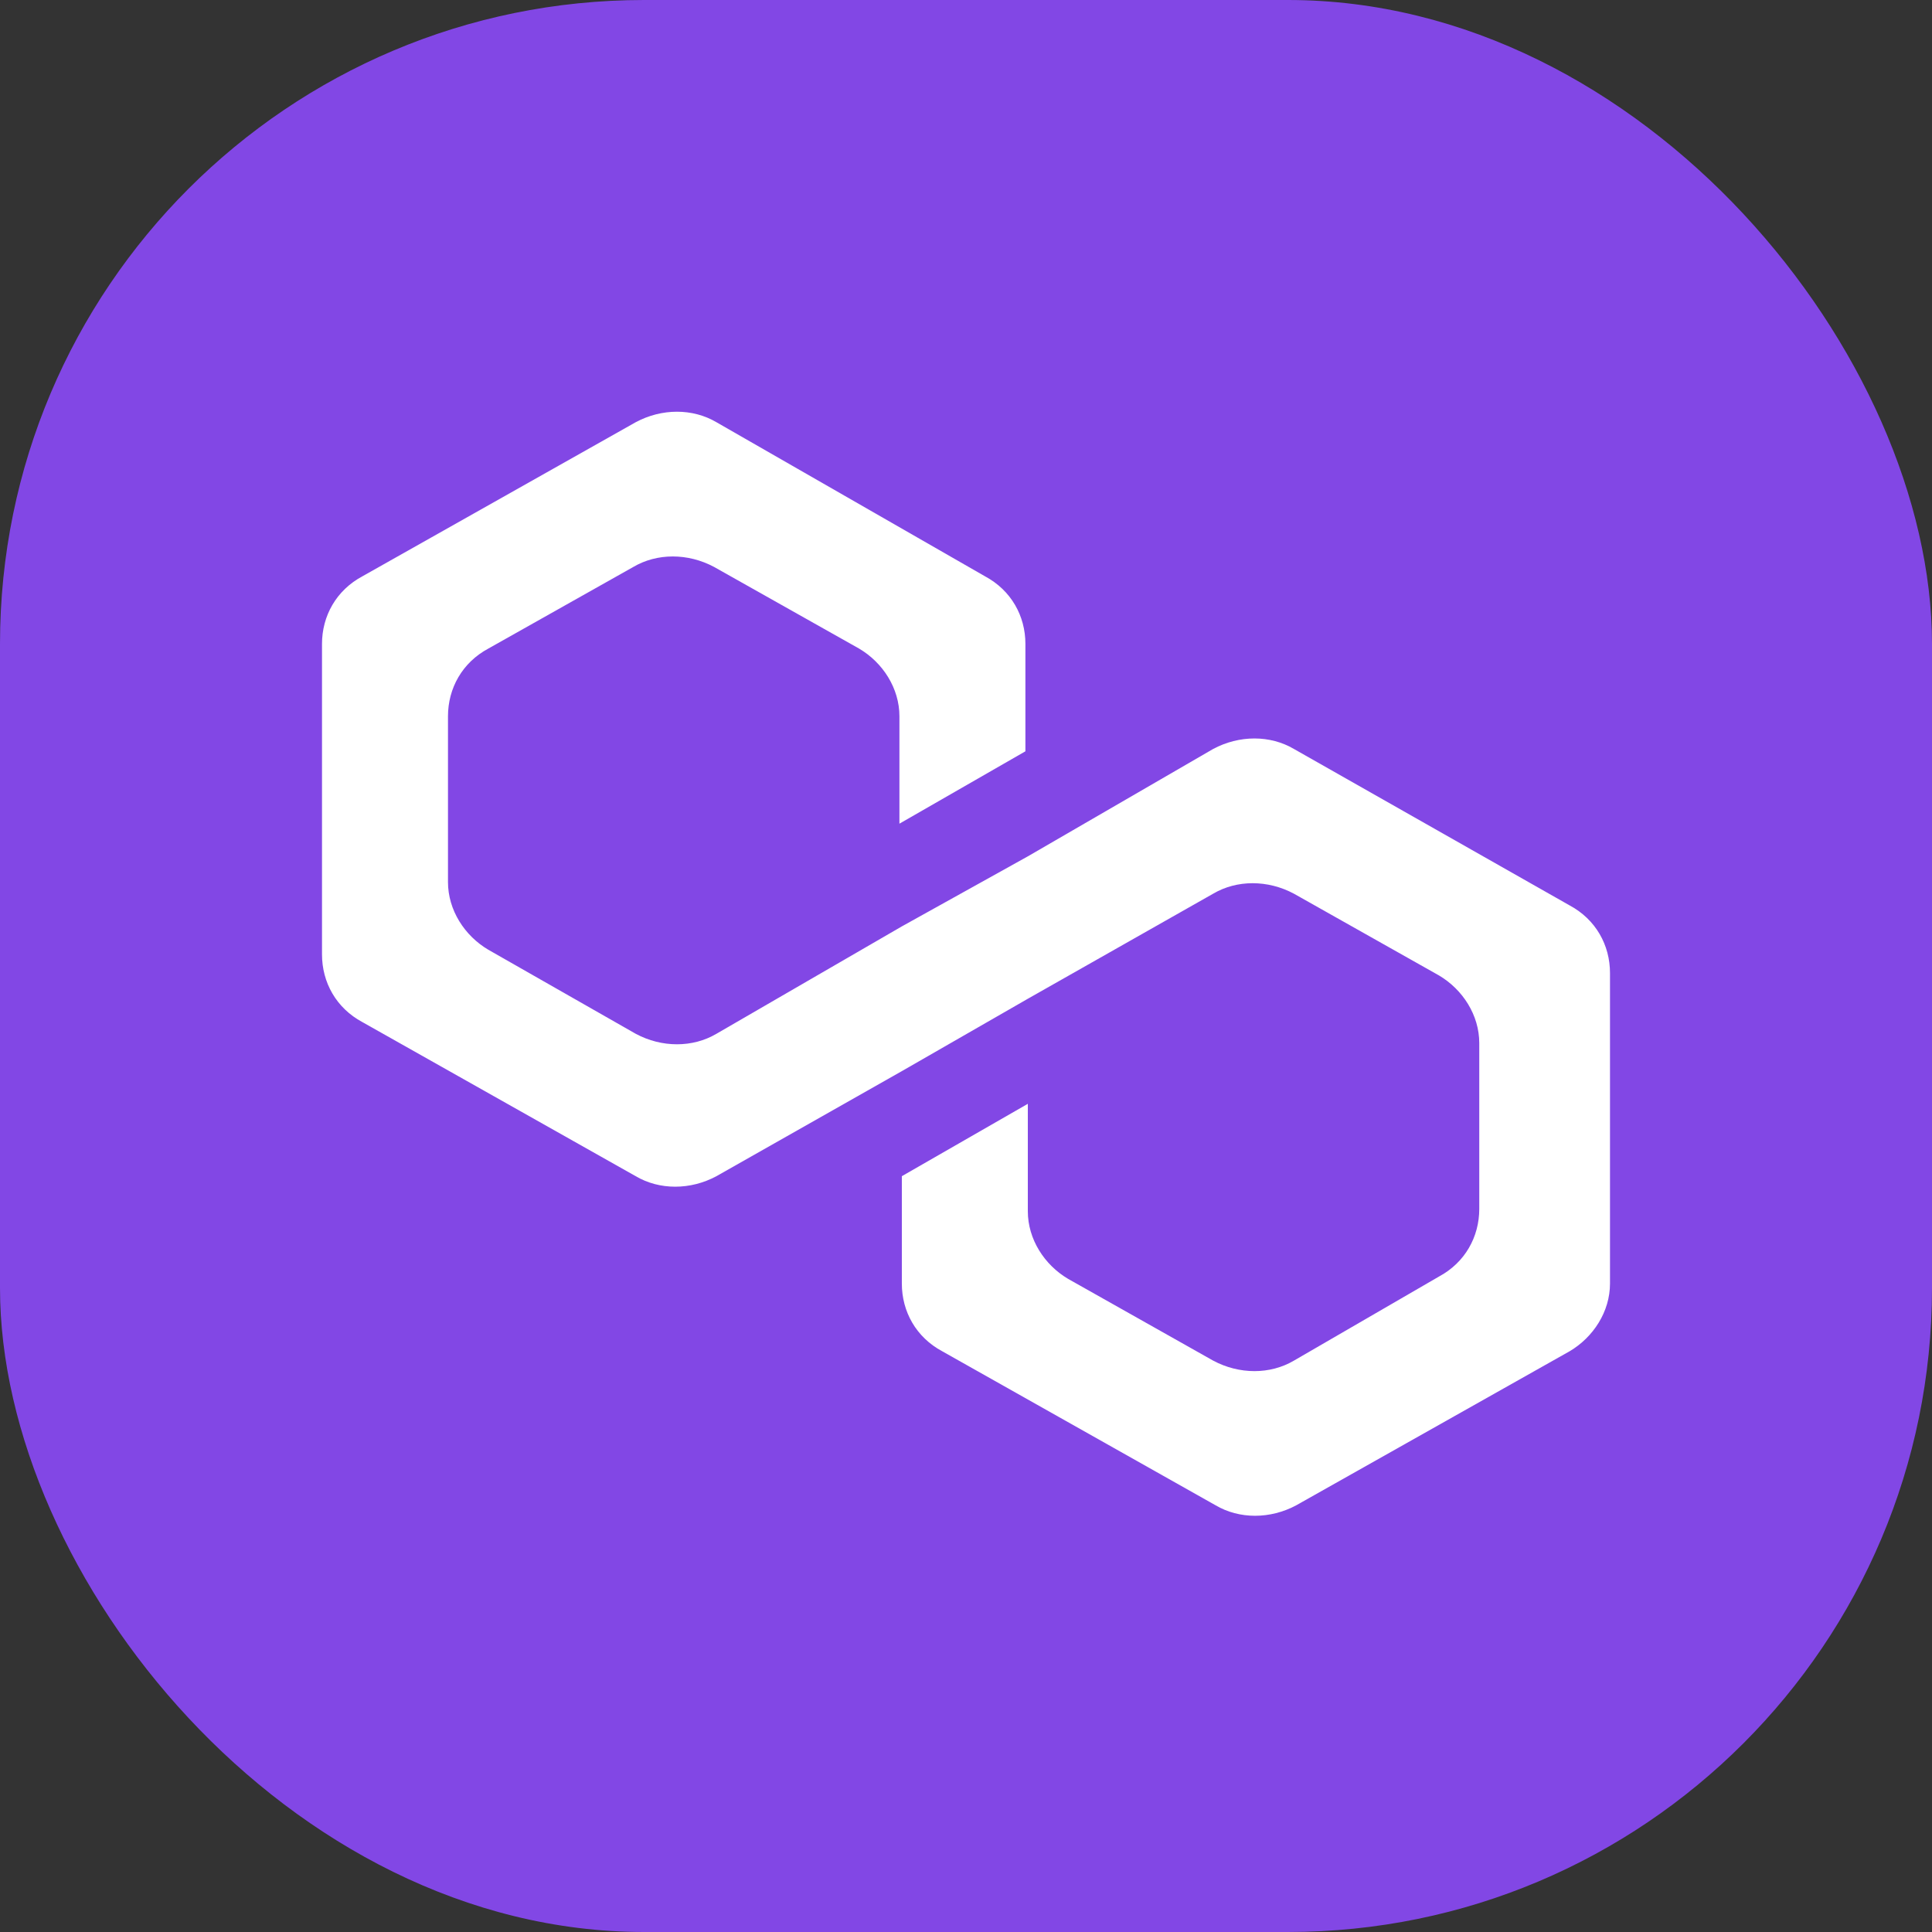
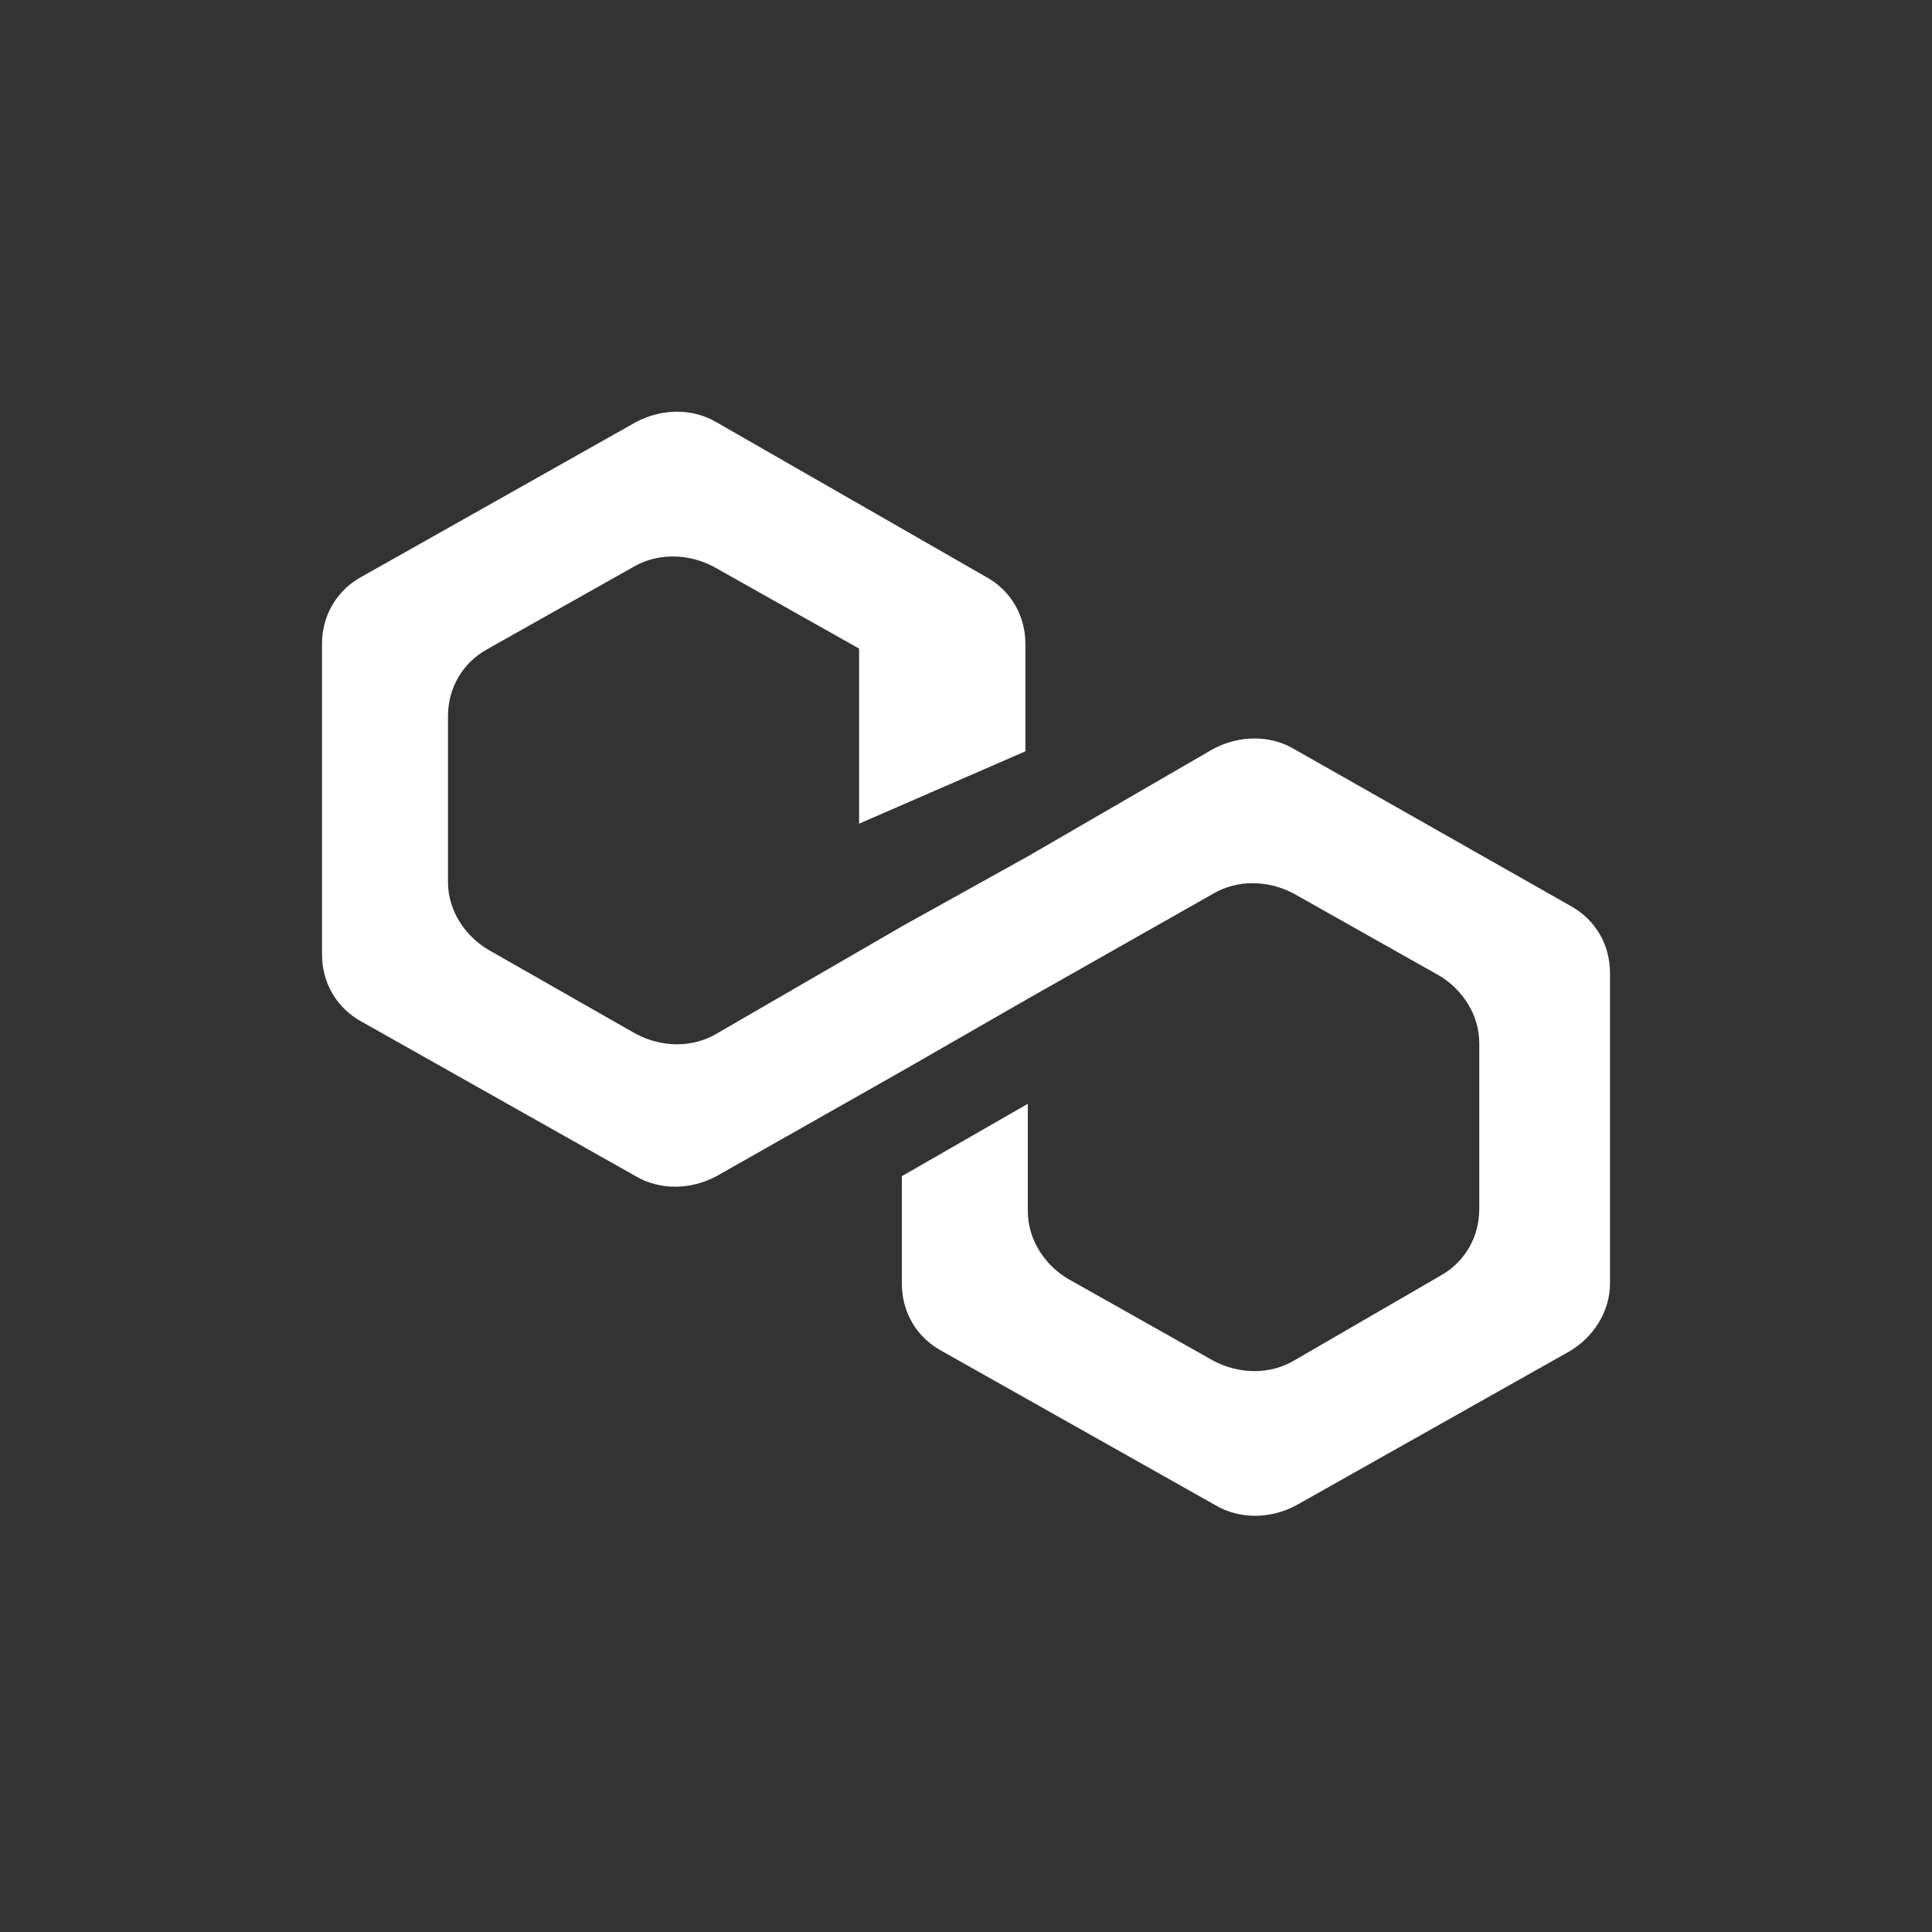
<svg xmlns="http://www.w3.org/2000/svg" width="24" height="24" viewBox="0 0 24 24" fill="none">
  <rect x="0" y="0" width="24" height="24" fill="#333333" stroke="none" />
-   <rect width="24" height="24" rx="8" fill="#8247E5" />
-   <path d="M16.074 9.304C15.779 9.13 15.395 9.13 15.07 9.304L12.768 10.638L11.203 11.508L8.9 12.842C8.605 13.016 8.221 13.016 7.897 12.842L6.066 11.798C5.771 11.624 5.565 11.305 5.565 10.957V8.898C5.565 8.55 5.742 8.231 6.066 8.057L7.867 7.043C8.162 6.869 8.546 6.869 8.871 7.043L10.672 8.057C10.967 8.231 11.173 8.55 11.173 8.898V10.232L12.738 9.333V7.999C12.738 7.652 12.561 7.333 12.236 7.159L8.9 5.245C8.605 5.071 8.221 5.071 7.897 5.245L4.502 7.159C4.177 7.333 4 7.652 4 7.999V11.856C4 12.204 4.177 12.523 4.502 12.697L7.897 14.611C8.192 14.785 8.576 14.785 8.9 14.611L11.203 13.306L12.768 12.407L15.07 11.102C15.365 10.928 15.749 10.928 16.074 11.102L17.875 12.117C18.17 12.291 18.376 12.61 18.376 12.958V15.017C18.376 15.365 18.199 15.684 17.875 15.858L16.074 16.902C15.779 17.076 15.395 17.076 15.07 16.902L13.269 15.887C12.974 15.713 12.768 15.394 12.768 15.046V13.712L11.203 14.611V15.945C11.203 16.293 11.38 16.612 11.705 16.786L15.1 18.699C15.395 18.873 15.779 18.873 16.103 18.699L19.498 16.786C19.793 16.612 20 16.293 20 15.945V12.088C20 11.74 19.823 11.421 19.498 11.247L16.074 9.304Z" fill="white" />
+   <path d="M16.074 9.304C15.779 9.13 15.395 9.13 15.07 9.304L12.768 10.638L11.203 11.508L8.9 12.842C8.605 13.016 8.221 13.016 7.897 12.842L6.066 11.798C5.771 11.624 5.565 11.305 5.565 10.957V8.898C5.565 8.55 5.742 8.231 6.066 8.057L7.867 7.043C8.162 6.869 8.546 6.869 8.871 7.043L10.672 8.057V10.232L12.738 9.333V7.999C12.738 7.652 12.561 7.333 12.236 7.159L8.9 5.245C8.605 5.071 8.221 5.071 7.897 5.245L4.502 7.159C4.177 7.333 4 7.652 4 7.999V11.856C4 12.204 4.177 12.523 4.502 12.697L7.897 14.611C8.192 14.785 8.576 14.785 8.9 14.611L11.203 13.306L12.768 12.407L15.07 11.102C15.365 10.928 15.749 10.928 16.074 11.102L17.875 12.117C18.17 12.291 18.376 12.61 18.376 12.958V15.017C18.376 15.365 18.199 15.684 17.875 15.858L16.074 16.902C15.779 17.076 15.395 17.076 15.07 16.902L13.269 15.887C12.974 15.713 12.768 15.394 12.768 15.046V13.712L11.203 14.611V15.945C11.203 16.293 11.38 16.612 11.705 16.786L15.1 18.699C15.395 18.873 15.779 18.873 16.103 18.699L19.498 16.786C19.793 16.612 20 16.293 20 15.945V12.088C20 11.74 19.823 11.421 19.498 11.247L16.074 9.304Z" fill="white" />
</svg>